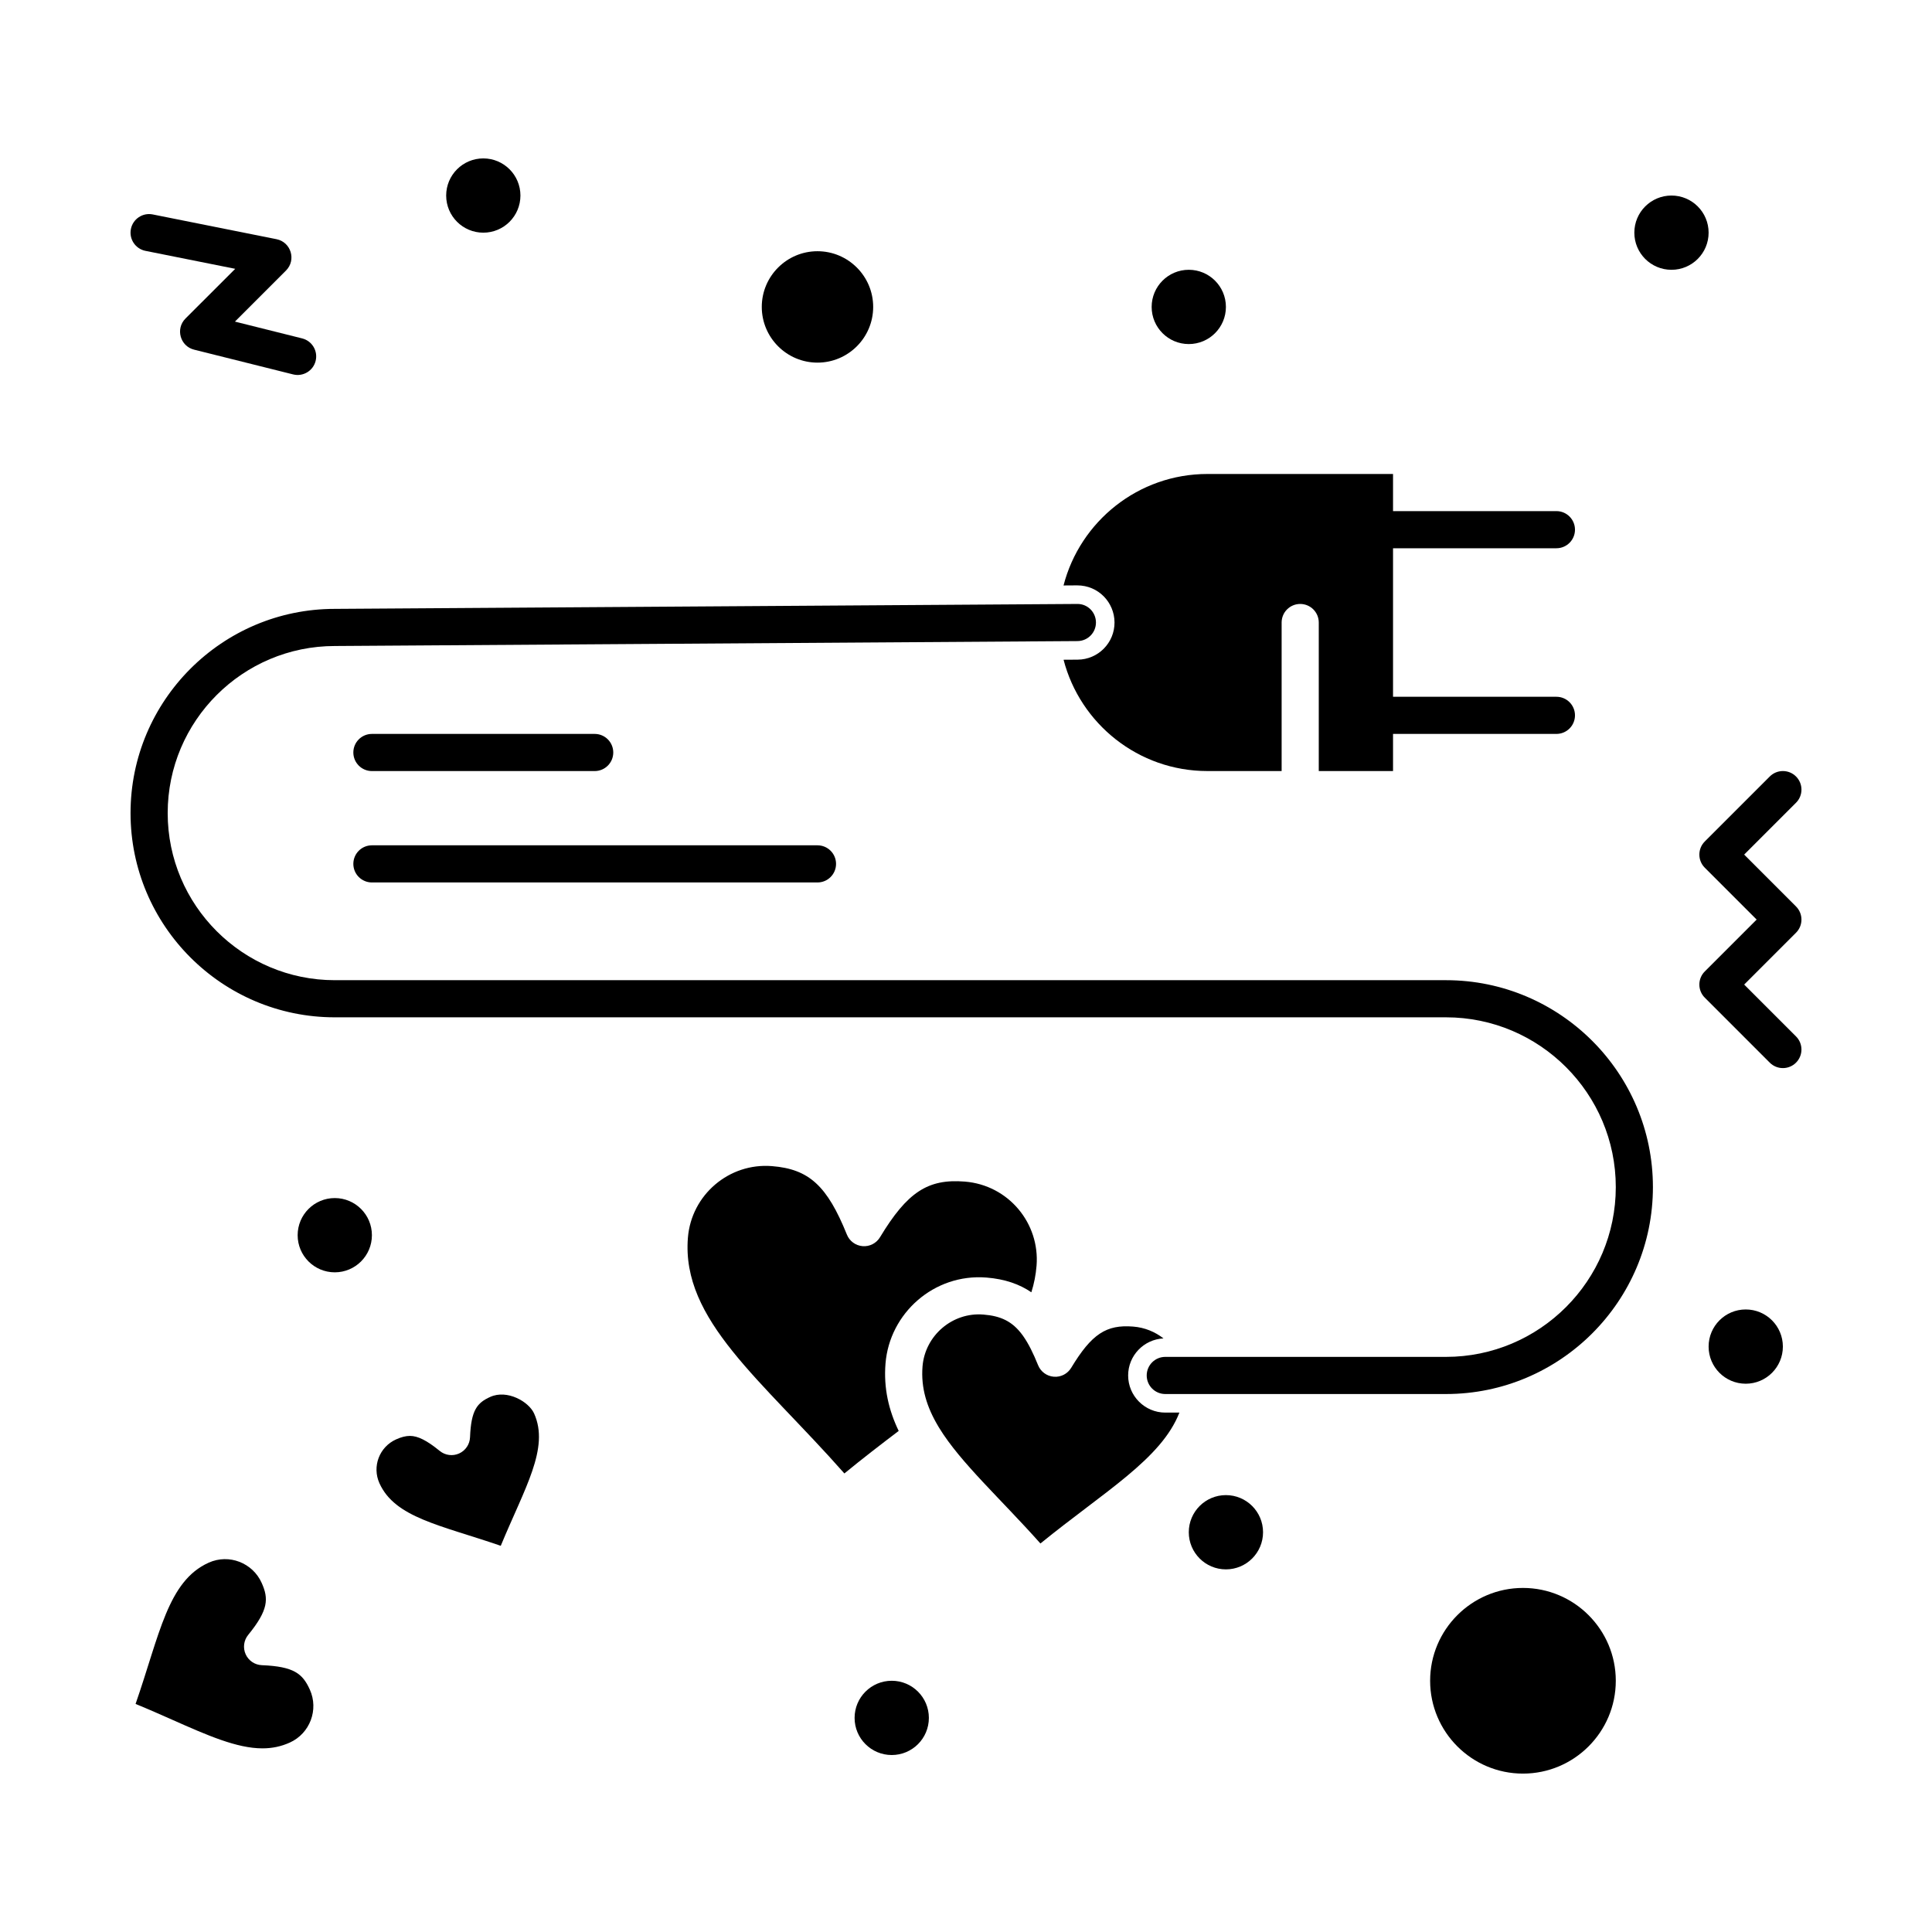
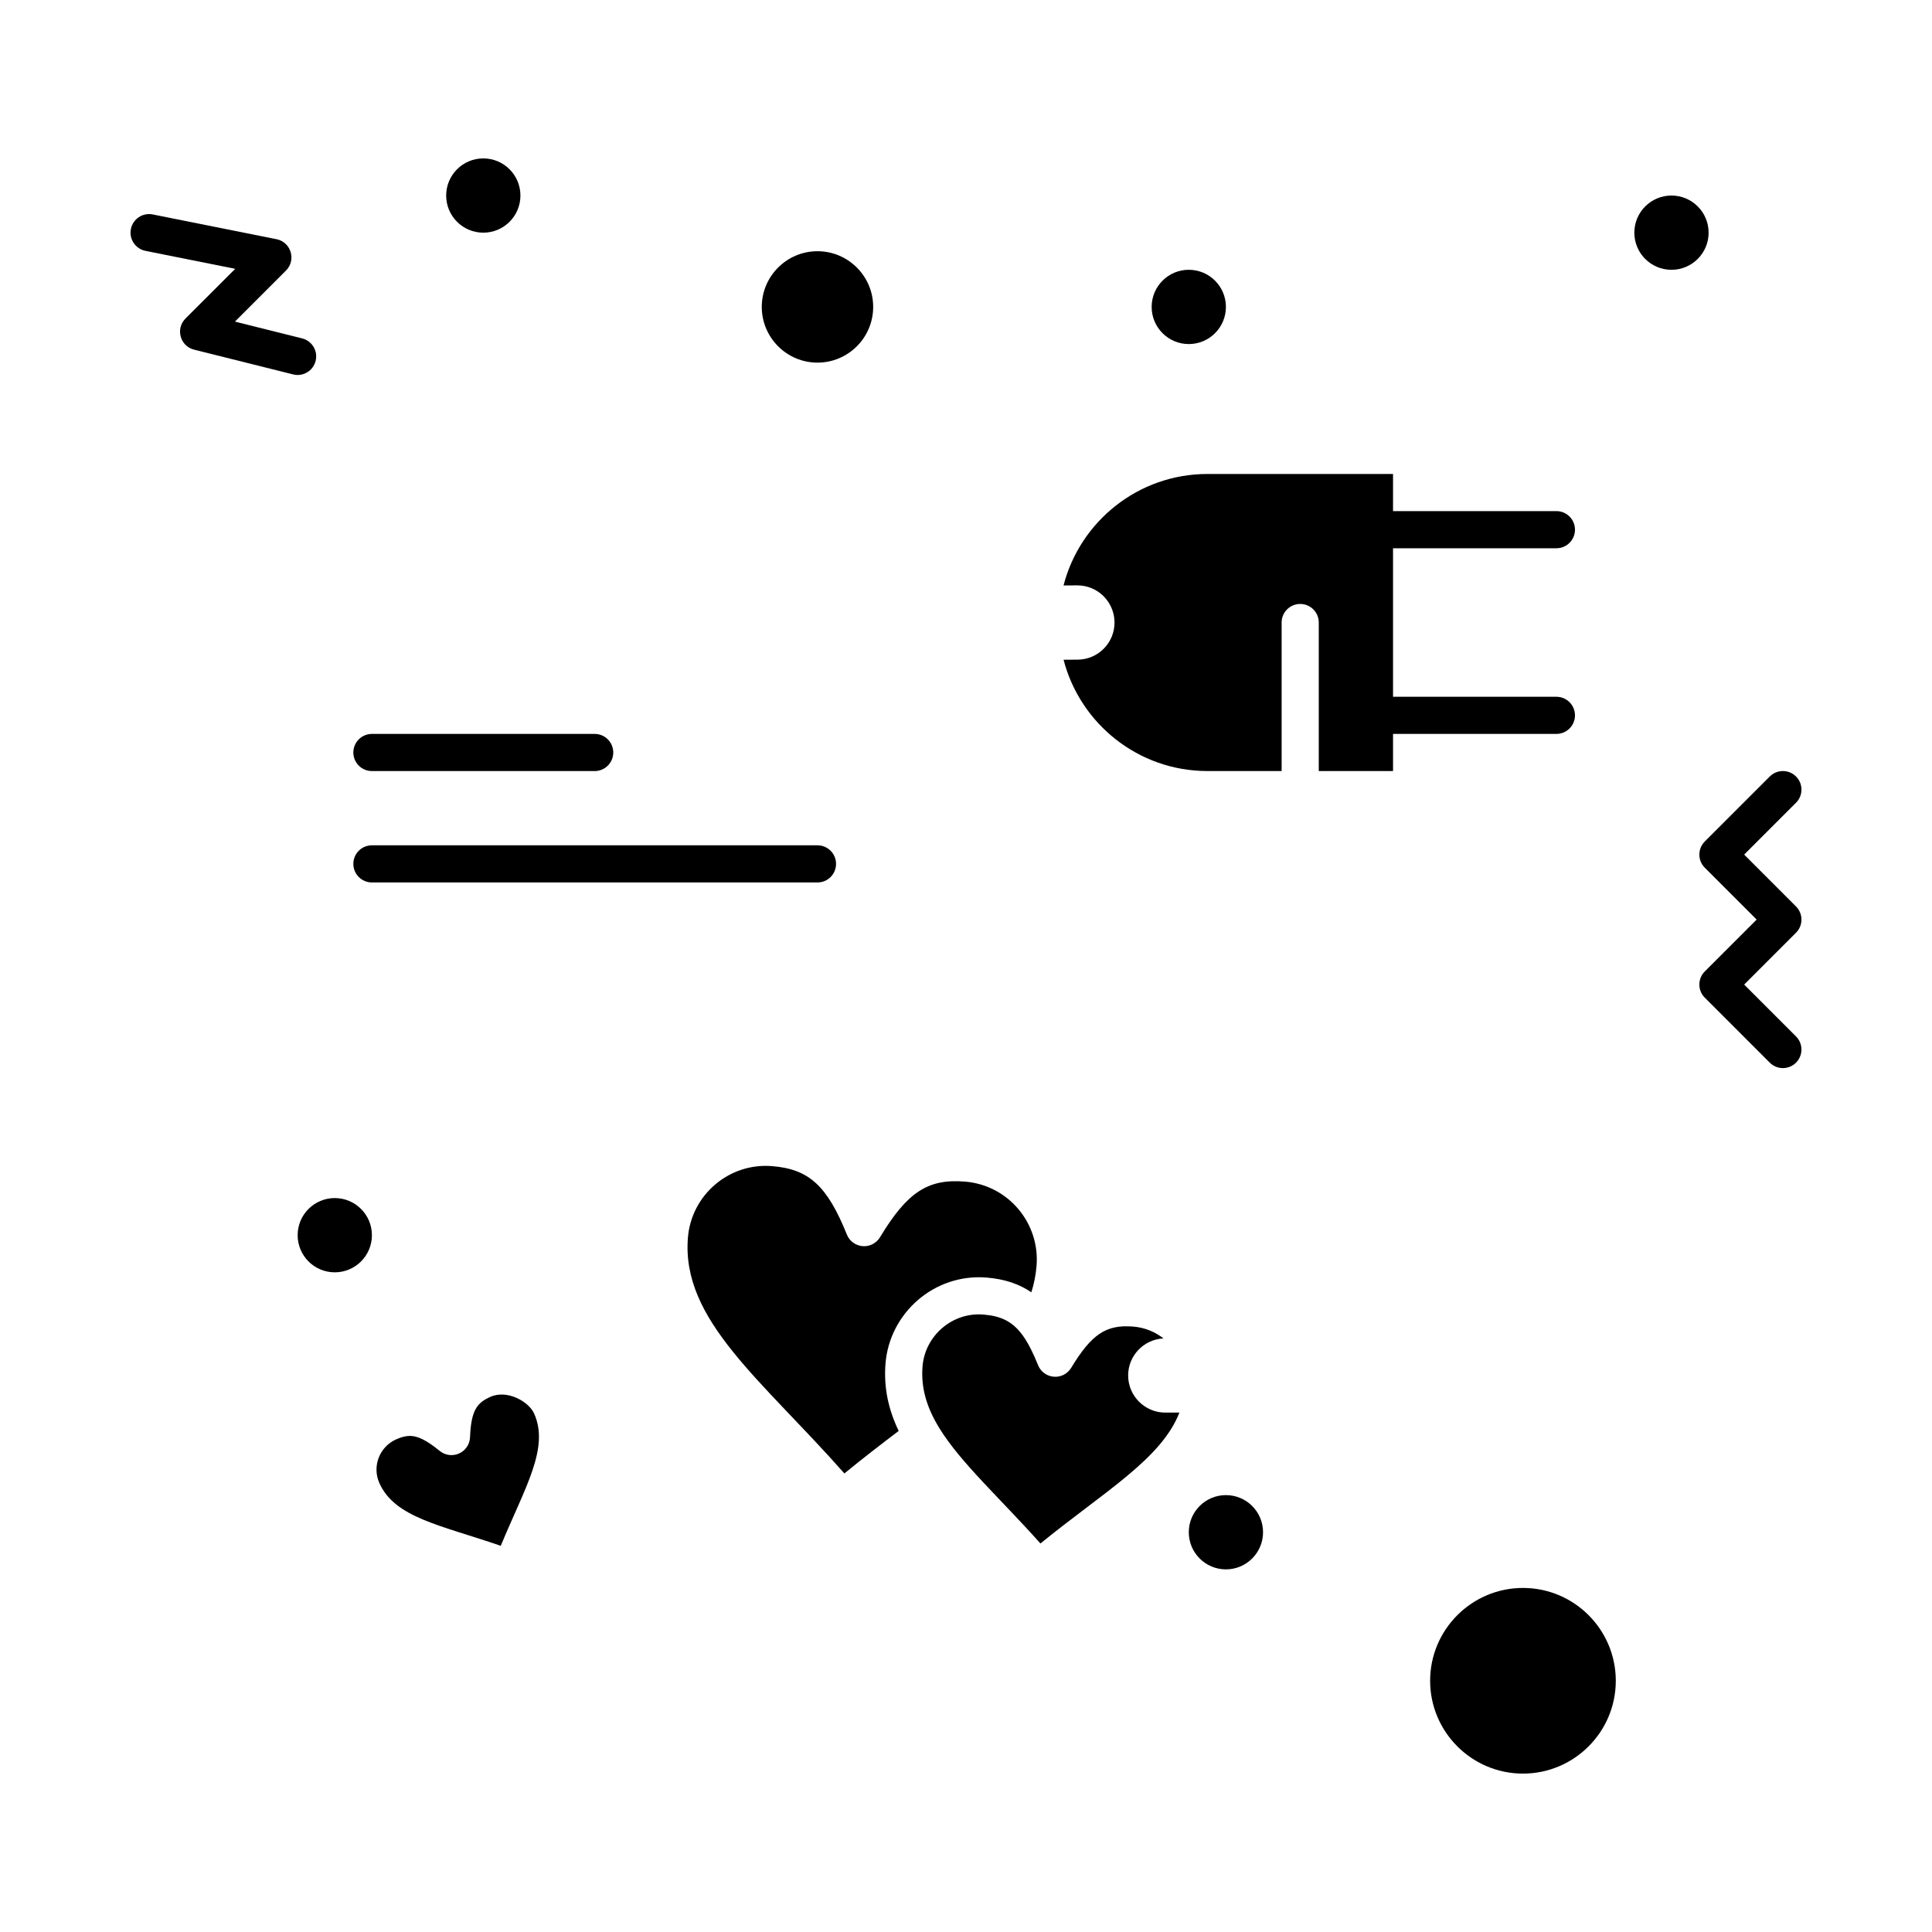
<svg xmlns="http://www.w3.org/2000/svg" fill="#000000" width="800px" height="800px" version="1.1" viewBox="144 144 512 512">
  <g>
-     <path d="m213.39 585.29c-1.863-0.074-3.523-1.195-4.289-2.891-0.766-1.699-0.508-3.684 0.668-5.129 5.391-6.621 5.457-9.613 3.562-13.816-2.371-5.258-8.617-7.769-14.039-5.324-10.844 4.891-12.973 19.035-19.363 37.43 3.434 1.406 6.676 2.844 9.84 4.246 9.113 4.039 16.98 7.527 23.781 7.527 2.59 0 4.961-0.5 7.25-1.535 5.332-2.406 7.715-8.703 5.309-14.035-1.902-4.203-4.188-6.133-12.719-6.473z" />
-     <path d="m378.67 505.33c1.07-13.305 12.848-23.863 26.738-22.766 4.926 0.395 8.777 1.762 11.91 3.906 0.723-2.273 1.184-4.609 1.379-7.039 0.906-11.254-7.445-21.371-19.012-22.297-9.797-0.793-15.254 2.797-22.477 14.75-0.965 1.594-2.746 2.512-4.606 2.359-1.859-0.148-3.473-1.336-4.168-3.062-5.227-12.949-10.047-17.359-19.836-18.145-11.375-0.926-21.383 7.602-22.297 18.98-1.754 21.848 19.527 37.594 41.469 62.465 4.906-4.031 9.703-7.707 14.391-11.273-2.644-5.492-4.019-11.324-3.492-17.879z" />
+     <path d="m378.67 505.33c1.07-13.305 12.848-23.863 26.738-22.766 4.926 0.395 8.777 1.762 11.91 3.906 0.723-2.273 1.184-4.609 1.379-7.039 0.906-11.254-7.445-21.371-19.012-22.297-9.797-0.793-15.254 2.797-22.477 14.75-0.965 1.594-2.746 2.512-4.606 2.359-1.859-0.148-3.473-1.336-4.168-3.062-5.227-12.949-10.047-17.359-19.836-18.145-11.375-0.926-21.383 7.602-22.297 18.98-1.754 21.848 19.527 37.594 41.469 62.465 4.906-4.031 9.703-7.707 14.391-11.273-2.644-5.492-4.019-11.324-3.492-17.879" />
    <path d="m547.6 564.82c-13.566 0-24.602 11.035-24.602 24.602s11.035 24.602 24.602 24.602 24.602-11.035 24.602-24.602-11.035-24.602-24.602-24.602z" />
    <path d="m360.64 240.1c8.141 0 14.762-6.621 14.762-14.762 0-8.141-6.621-14.762-14.762-14.762s-14.762 6.621-14.762 14.762c0.004 8.141 6.625 14.762 14.762 14.762z" />
    <path d="m273.93 514.19c-3.481 1.57-5.082 3.488-5.367 10.707-0.074 1.863-1.195 3.523-2.894 4.289-1.699 0.766-3.684 0.508-5.129-0.672-3.43-2.793-5.797-3.984-7.91-3.984-1.09 0-2.293 0.301-3.668 0.926-4.438 2-6.398 7.199-4.406 11.613 4.125 9.148 16.121 11.074 32.152 16.586 6.356-15.383 12.977-25.883 8.832-35.074-1.414-3.141-7.133-6.41-11.609-4.391z" />
    <path d="m619.96 384.22-13.738-13.742 13.742-13.742c1.922-1.922 1.922-5.039 0-6.957-1.918-1.922-5.039-1.922-6.957 0l-17.219 17.219c-1.922 1.922-1.922 5.039 0 6.957l13.742 13.742-13.742 13.742c-1.922 1.922-1.922 5.035 0 6.957l17.219 17.219c0.961 0.961 2.219 1.441 3.477 1.441 1.258 0 2.519-0.48 3.477-1.441 1.922-1.922 1.922-5.035 0-6.957l-13.738-13.738 13.742-13.742c1.918-1.918 1.918-5.035-0.004-6.957z" />
    <path d="m182.55 210.48 23.785 4.758-13.18 13.176c-2.699 2.703-1.418 7.328 2.285 8.25l26.242 6.559c2.625 0.66 5.305-0.938 5.965-3.578 0.66-2.637-0.945-5.309-3.578-5.965l-17.809-4.453 13.535-13.535c2.773-2.773 1.336-7.531-2.516-8.305l-32.801-6.559c-2.664-0.535-5.258 1.195-5.789 3.859-0.535 2.664 1.195 5.258 3.859 5.793z" />
    <path d="m281.92 195.82c0 5.438-4.406 9.84-9.84 9.84s-9.84-4.402-9.84-9.84c0-5.434 4.406-9.84 9.84-9.84s9.84 4.406 9.84 9.84" />
    <path d="m596.8 205.66c0 5.438-4.406 9.84-9.84 9.84-5.438 0-9.844-4.402-9.844-9.84 0-5.434 4.406-9.84 9.844-9.84 5.434 0 9.84 4.406 9.84 9.84" />
    <path d="m468.88 225.34c0 5.434-4.406 9.84-9.84 9.84-5.434 0-9.84-4.406-9.84-9.84 0-5.438 4.406-9.844 9.84-9.844 5.434 0 9.84 4.406 9.84 9.844" />
-     <path d="m616.48 500.86c0 5.434-4.406 9.84-9.84 9.84-5.438 0-9.84-4.406-9.84-9.84s4.402-9.84 9.84-9.84c5.434 0 9.84 4.406 9.84 9.84" />
    <path d="m478.72 550.06c0 5.434-4.406 9.84-9.84 9.84s-9.84-4.406-9.84-9.84 4.406-9.84 9.84-9.84 9.84 4.406 9.84 9.84" />
-     <path d="m390.16 599.26c0 5.438-4.406 9.84-9.84 9.84-5.438 0-9.844-4.402-9.844-9.84 0-5.434 4.406-9.84 9.844-9.84 5.434 0 9.84 4.406 9.84 9.84" />
    <path d="m242.56 471.34c0 5.434-4.406 9.84-9.84 9.84s-9.84-4.406-9.84-9.84c0-5.438 4.406-9.84 9.84-9.84s9.84 4.402 9.84 9.84" />
-     <path d="m527.2 403.76h-294.48c-24.418 0-44.281-19.863-44.281-44.281s19.863-44.281 44.312-44.281l196.8-1.305c2.719-0.02 4.906-2.234 4.887-4.953s-2.227-4.926-4.953-4.887l-196.77 1.305c-29.844 0-54.121 24.277-54.121 54.121s24.277 54.121 54.121 54.121h294.49c24.809 0 44.996 20.184 44.996 44.992 0 24.812-20.184 44.996-44.996 44.996h-74.395c-2.719 0-4.922 2.203-4.922 4.922s2.203 4.922 4.922 4.922h74.395c30.238 0 54.836-24.598 54.836-54.836-0.004-30.234-24.602-54.836-54.84-54.836z" />
    <path d="m439.36 308.91c0.035 5.438-4.332 9.867-9.773 9.906l-3.731 0.023c4.387 16.945 19.809 29.496 38.109 29.496h19.68v-39.359c0-2.719 2.203-4.922 4.922-4.922s4.922 2.203 4.922 4.922v39.359h19.68v-9.84h43.297c2.719 0 4.922-2.203 4.922-4.922s-2.203-4.922-4.922-4.922h-43.297v-39.359h43.297c2.719 0 4.922-2.203 4.922-4.922s-2.203-4.922-4.922-4.922h-43.297v-9.84h-49.199c-18.312 0-33.75 12.574-38.121 29.543l3.613-0.023c5.676 0.004 9.863 4.562 9.898 9.781z" />
    <path d="m442.97 508.51c0-5.266 4.16-9.566 9.367-9.816-2.234-1.75-4.988-2.894-8.027-3.137-7.117-0.574-11.004 1.941-16.434 10.93-0.965 1.594-2.742 2.512-4.606 2.359-1.859-0.148-3.473-1.336-4.168-3.062-1.316-3.258-2.57-5.762-3.93-7.688-0.102-0.121-0.188-0.25-0.273-0.379-2.625-3.539-5.668-4.977-10.281-5.344-8.211-0.676-15.48 5.559-16.141 13.742-0.457 5.723 1.145 10.828 4.199 15.926 0.086 0.141 0.184 0.273 0.254 0.422 5.637 9.18 16.211 18.688 26.793 30.578 16.938-13.785 32.055-22.406 36.828-34.688h-3.742c-5.426-0.004-9.84-4.418-9.84-9.844z" />
    <path d="m242.56 377.86h118.08c2.719 0 4.922-2.203 4.922-4.922s-2.203-4.922-4.922-4.922h-118.08c-2.719 0-4.922 2.203-4.922 4.922 0.004 2.719 2.203 4.922 4.922 4.922z" />
    <path d="m242.56 348.34h59.039c2.719 0 4.922-2.203 4.922-4.922s-2.203-4.922-4.922-4.922h-59.039c-2.719 0-4.922 2.203-4.922 4.922 0.004 2.719 2.203 4.922 4.922 4.922z" />
  </g>
</svg>